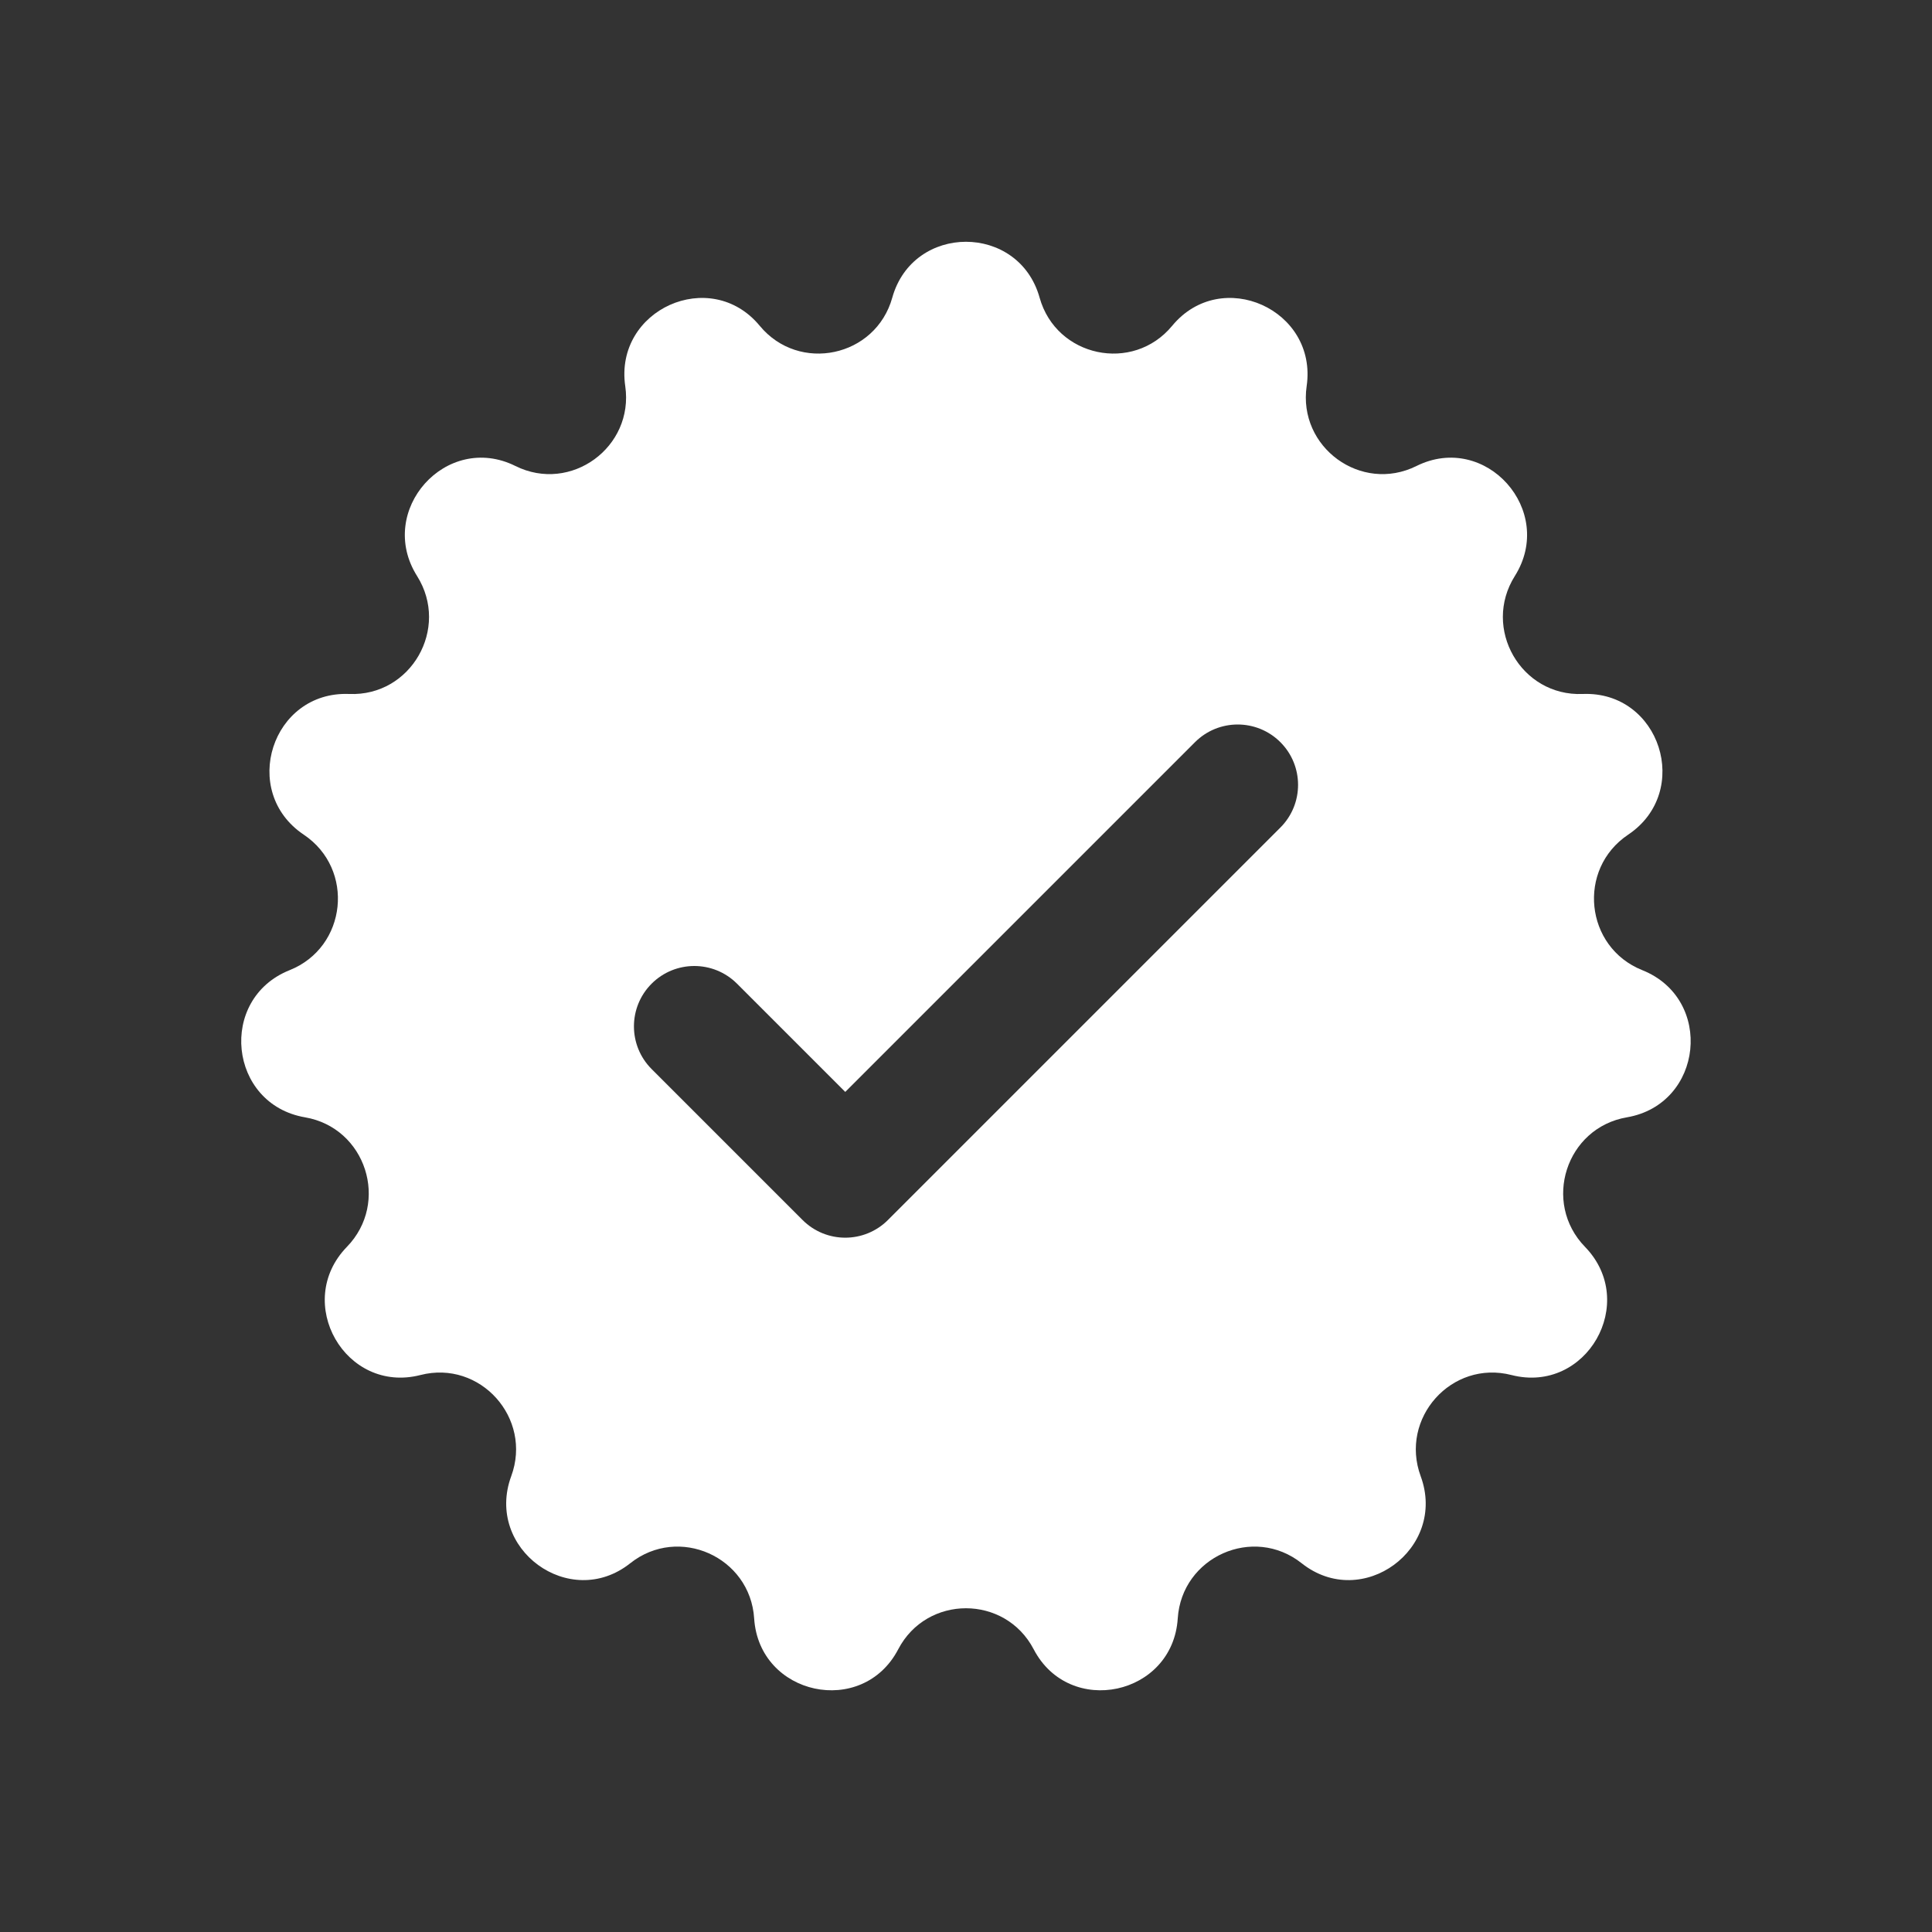
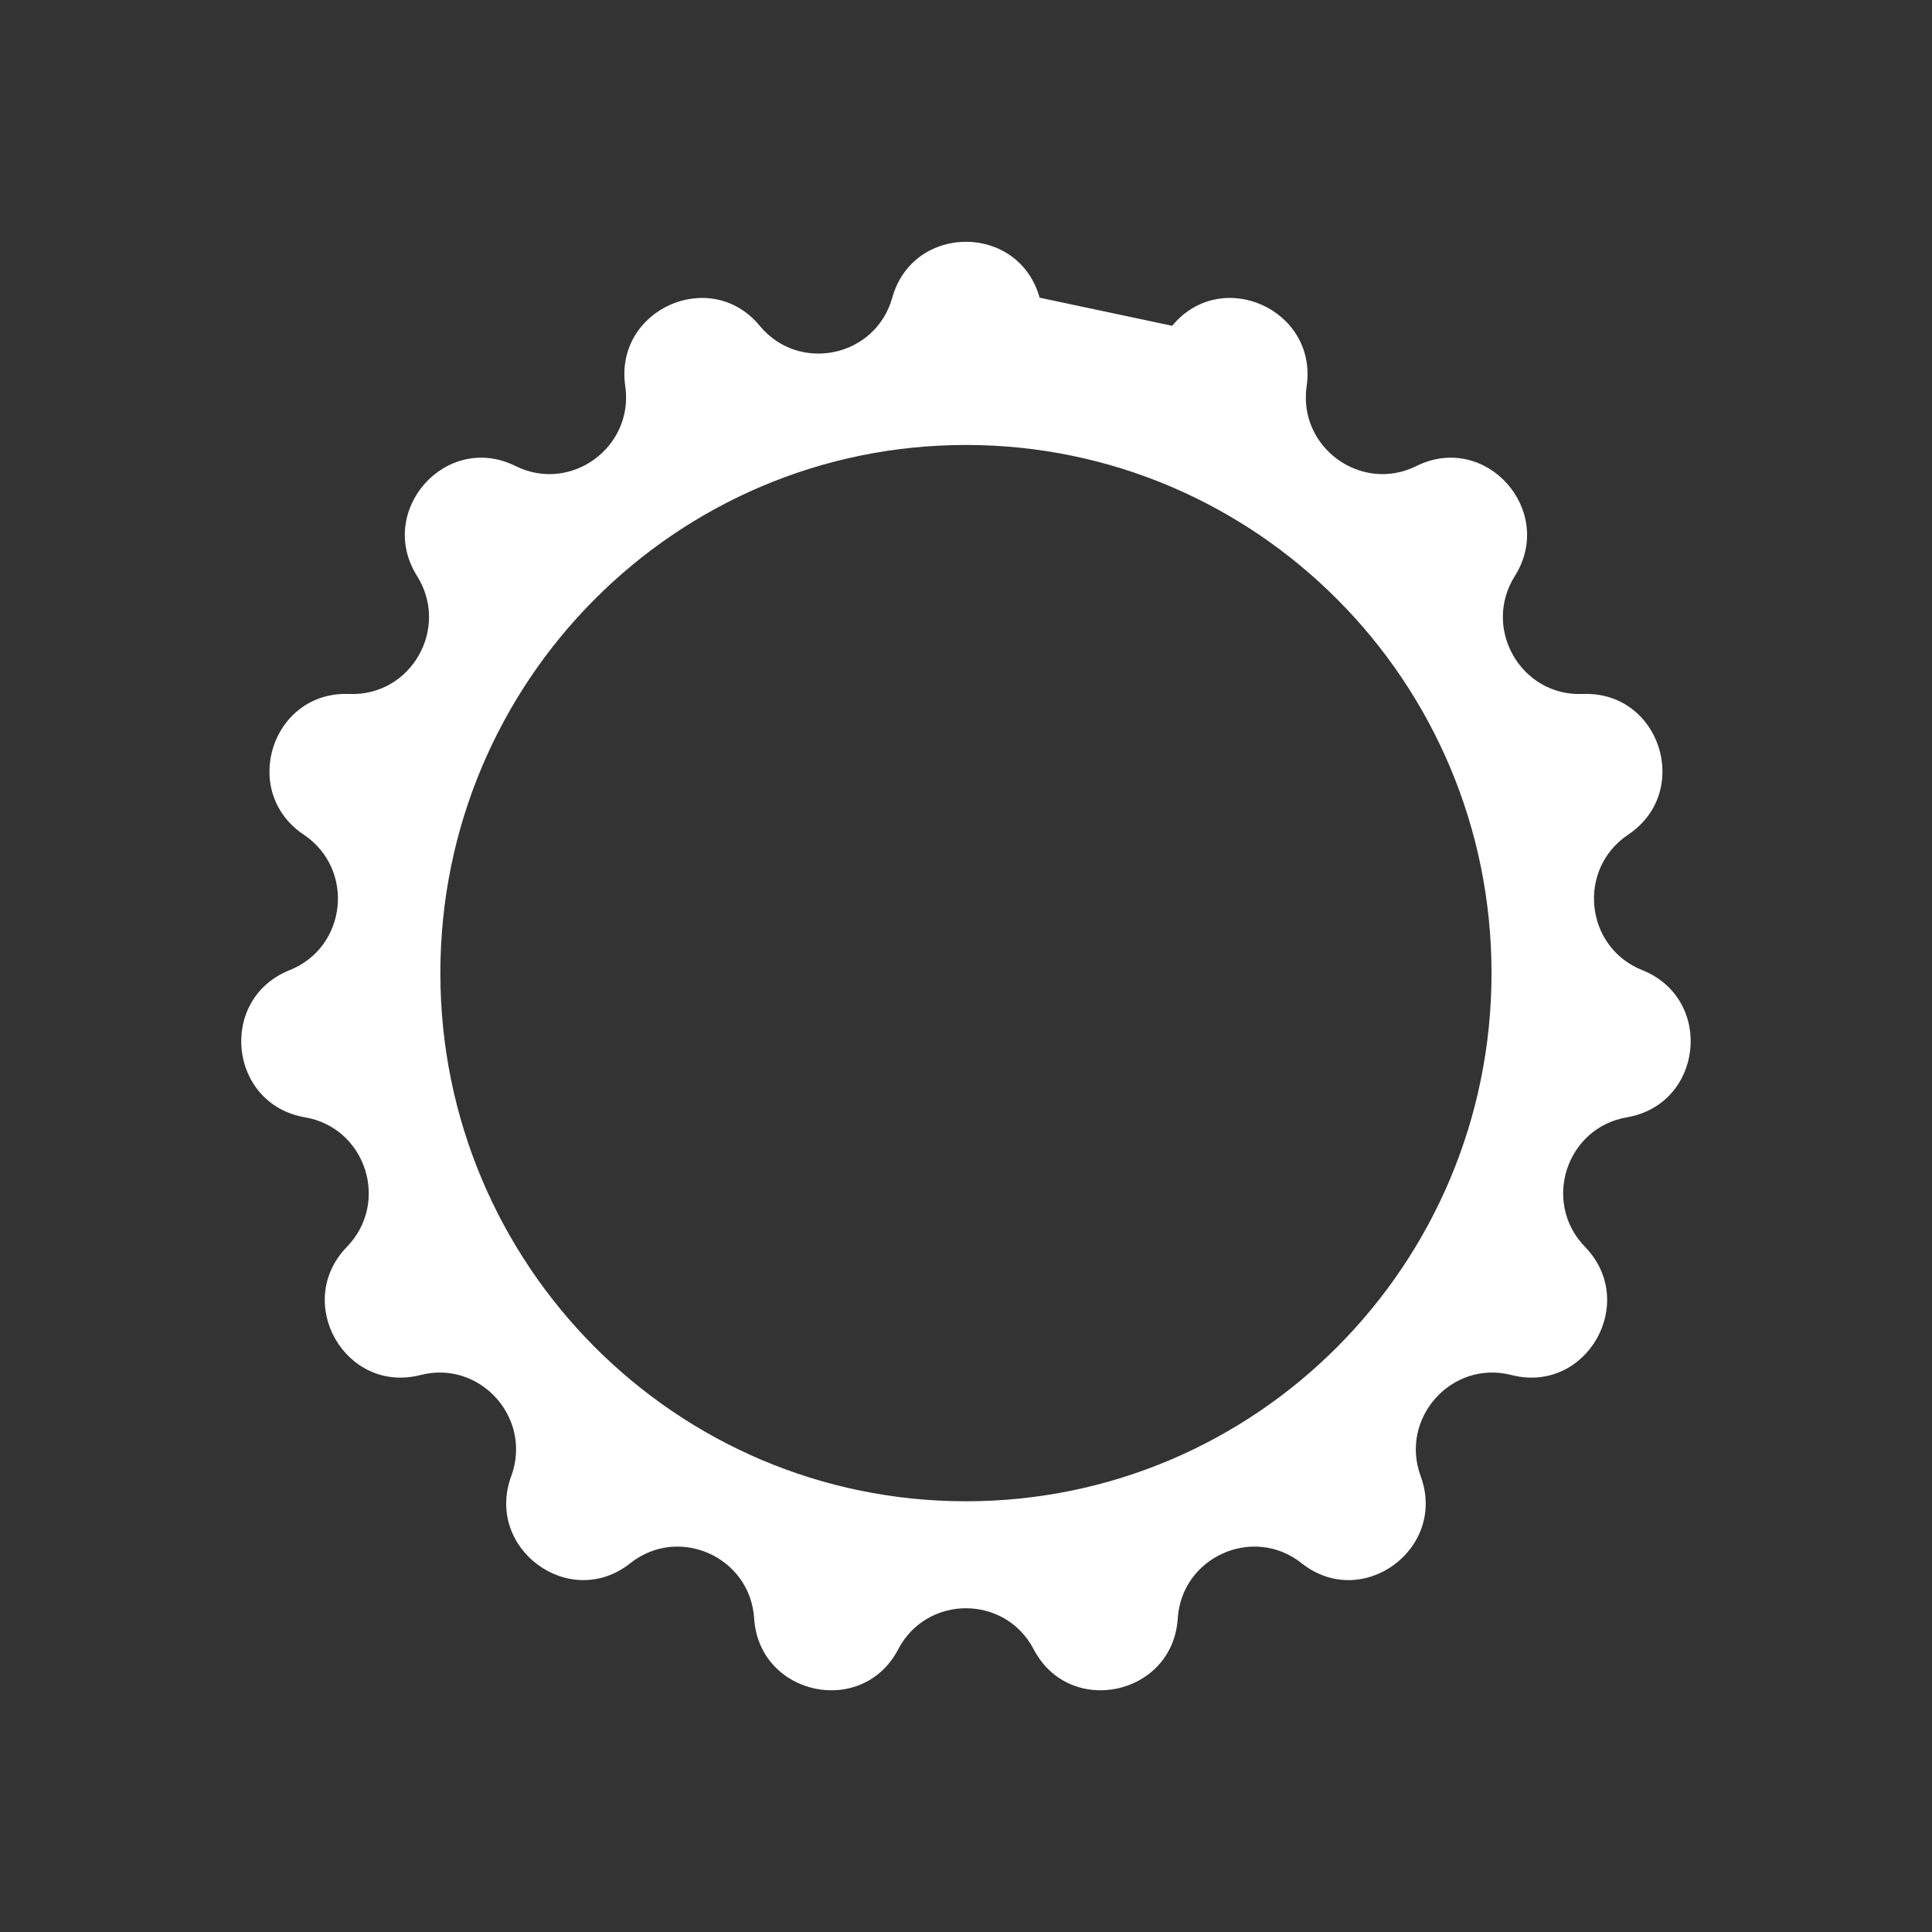
<svg xmlns="http://www.w3.org/2000/svg" width="80" height="80" viewBox="0 0 80 80" fill="none">
  <rect x="0" y="0" width="80" height="80" fill="#333333" stroke="none" />
-   <path fill-rule="evenodd" clip-rule="evenodd" d="M43.048 12.326C42.186 9.24 37.81 9.24 36.947 12.326C36.259 14.788 33.087 15.461 31.459 13.491C29.421 11.023 25.43 12.82 25.89 15.988C26.258 18.518 23.635 20.434 21.345 19.297C18.477 17.872 15.564 21.142 17.27 23.852C18.633 26.018 17.017 28.84 14.461 28.736C11.255 28.606 9.913 32.777 12.578 34.562C14.706 35.988 14.371 39.221 11.993 40.172C9.011 41.364 9.465 45.722 12.63 46.266C15.153 46.699 16.148 49.794 14.364 51.63C12.131 53.929 14.304 57.732 17.409 56.937C19.886 56.301 22.053 58.724 21.169 61.125C20.063 64.128 23.591 66.72 26.098 64.73C28.1 63.141 31.064 64.465 31.228 67.016C31.433 70.211 35.71 71.132 37.193 68.294C38.376 66.028 41.62 66.028 42.803 68.294C44.286 71.132 48.563 70.211 48.768 67.016C48.932 64.465 51.896 63.141 53.898 64.73C56.405 66.72 59.933 64.128 58.827 61.125C57.943 58.724 60.11 56.301 62.587 56.937C65.692 57.732 67.865 53.929 65.632 51.63C63.849 49.794 64.843 46.699 67.366 46.266C70.531 45.722 70.985 41.364 68.003 40.172C65.625 39.221 65.29 35.988 67.418 34.562C70.083 32.777 68.741 28.606 65.535 28.736C62.978 28.84 61.363 26.018 62.726 23.852C64.432 21.142 61.519 17.872 58.651 19.297C56.361 20.434 53.738 18.518 54.106 15.988C54.566 12.82 50.575 11.023 48.537 13.491C46.909 15.461 43.737 14.788 43.048 12.326ZM39.997 62.165C52.017 62.165 61.761 52.374 61.761 40.295C61.761 28.217 52.017 18.425 39.997 18.425C27.977 18.425 18.234 28.217 18.234 40.295C18.234 52.374 27.977 62.165 39.997 62.165Z" fill="white" />
-   <path fill-rule="evenodd" clip-rule="evenodd" d="M40 65C53.807 65 65 53.807 65 40C65 26.193 53.807 15 40 15C26.193 15 15 26.193 15 40C15 53.807 26.193 65 40 65ZM53.018 34.267C53.994 33.291 53.994 31.708 53.018 30.732C52.041 29.756 50.459 29.756 49.482 30.732L35 45.214L30.518 40.732C29.541 39.756 27.959 39.756 26.982 40.732C26.006 41.708 26.006 43.291 26.982 44.267L33.232 50.517C34.209 51.494 35.791 51.494 36.768 50.517L53.018 34.267Z" fill="white" />
+   <path fill-rule="evenodd" clip-rule="evenodd" d="M43.048 12.326C42.186 9.24 37.81 9.24 36.947 12.326C36.259 14.788 33.087 15.461 31.459 13.491C29.421 11.023 25.43 12.82 25.89 15.988C26.258 18.518 23.635 20.434 21.345 19.297C18.477 17.872 15.564 21.142 17.27 23.852C18.633 26.018 17.017 28.84 14.461 28.736C11.255 28.606 9.913 32.777 12.578 34.562C14.706 35.988 14.371 39.221 11.993 40.172C9.011 41.364 9.465 45.722 12.63 46.266C15.153 46.699 16.148 49.794 14.364 51.63C12.131 53.929 14.304 57.732 17.409 56.937C19.886 56.301 22.053 58.724 21.169 61.125C20.063 64.128 23.591 66.72 26.098 64.73C28.1 63.141 31.064 64.465 31.228 67.016C31.433 70.211 35.71 71.132 37.193 68.294C38.376 66.028 41.62 66.028 42.803 68.294C44.286 71.132 48.563 70.211 48.768 67.016C48.932 64.465 51.896 63.141 53.898 64.73C56.405 66.72 59.933 64.128 58.827 61.125C57.943 58.724 60.11 56.301 62.587 56.937C65.692 57.732 67.865 53.929 65.632 51.63C63.849 49.794 64.843 46.699 67.366 46.266C70.531 45.722 70.985 41.364 68.003 40.172C65.625 39.221 65.29 35.988 67.418 34.562C70.083 32.777 68.741 28.606 65.535 28.736C62.978 28.84 61.363 26.018 62.726 23.852C64.432 21.142 61.519 17.872 58.651 19.297C56.361 20.434 53.738 18.518 54.106 15.988C54.566 12.82 50.575 11.023 48.537 13.491ZM39.997 62.165C52.017 62.165 61.761 52.374 61.761 40.295C61.761 28.217 52.017 18.425 39.997 18.425C27.977 18.425 18.234 28.217 18.234 40.295C18.234 52.374 27.977 62.165 39.997 62.165Z" fill="white" />
</svg>